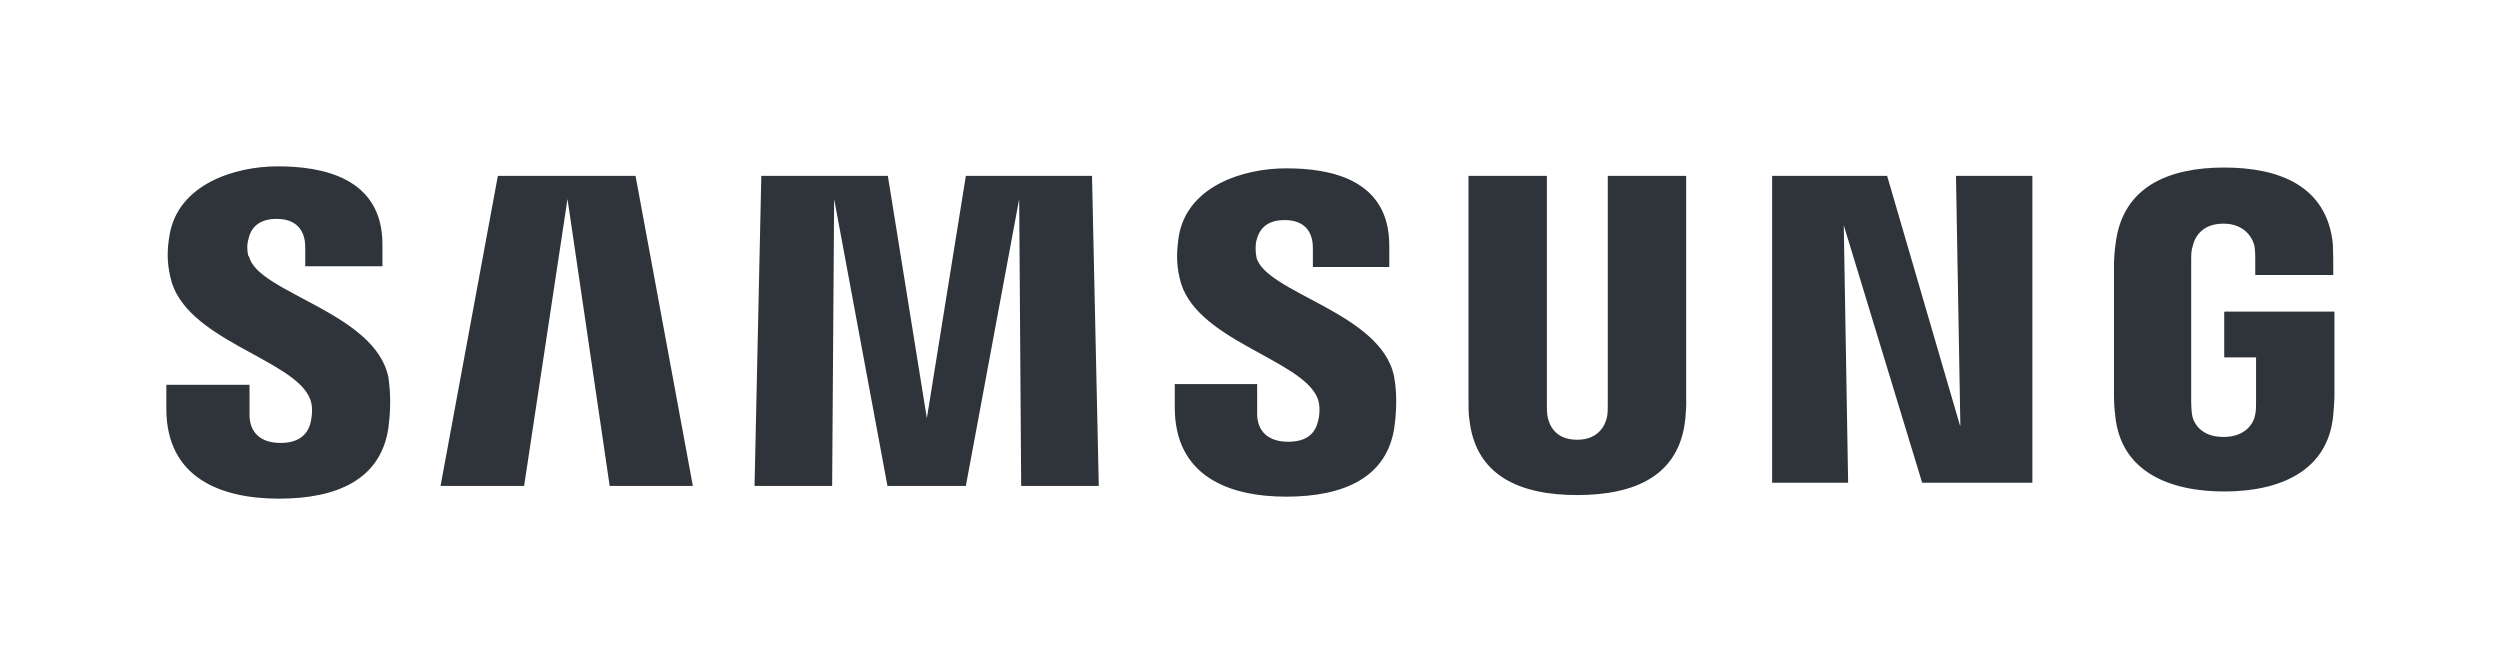
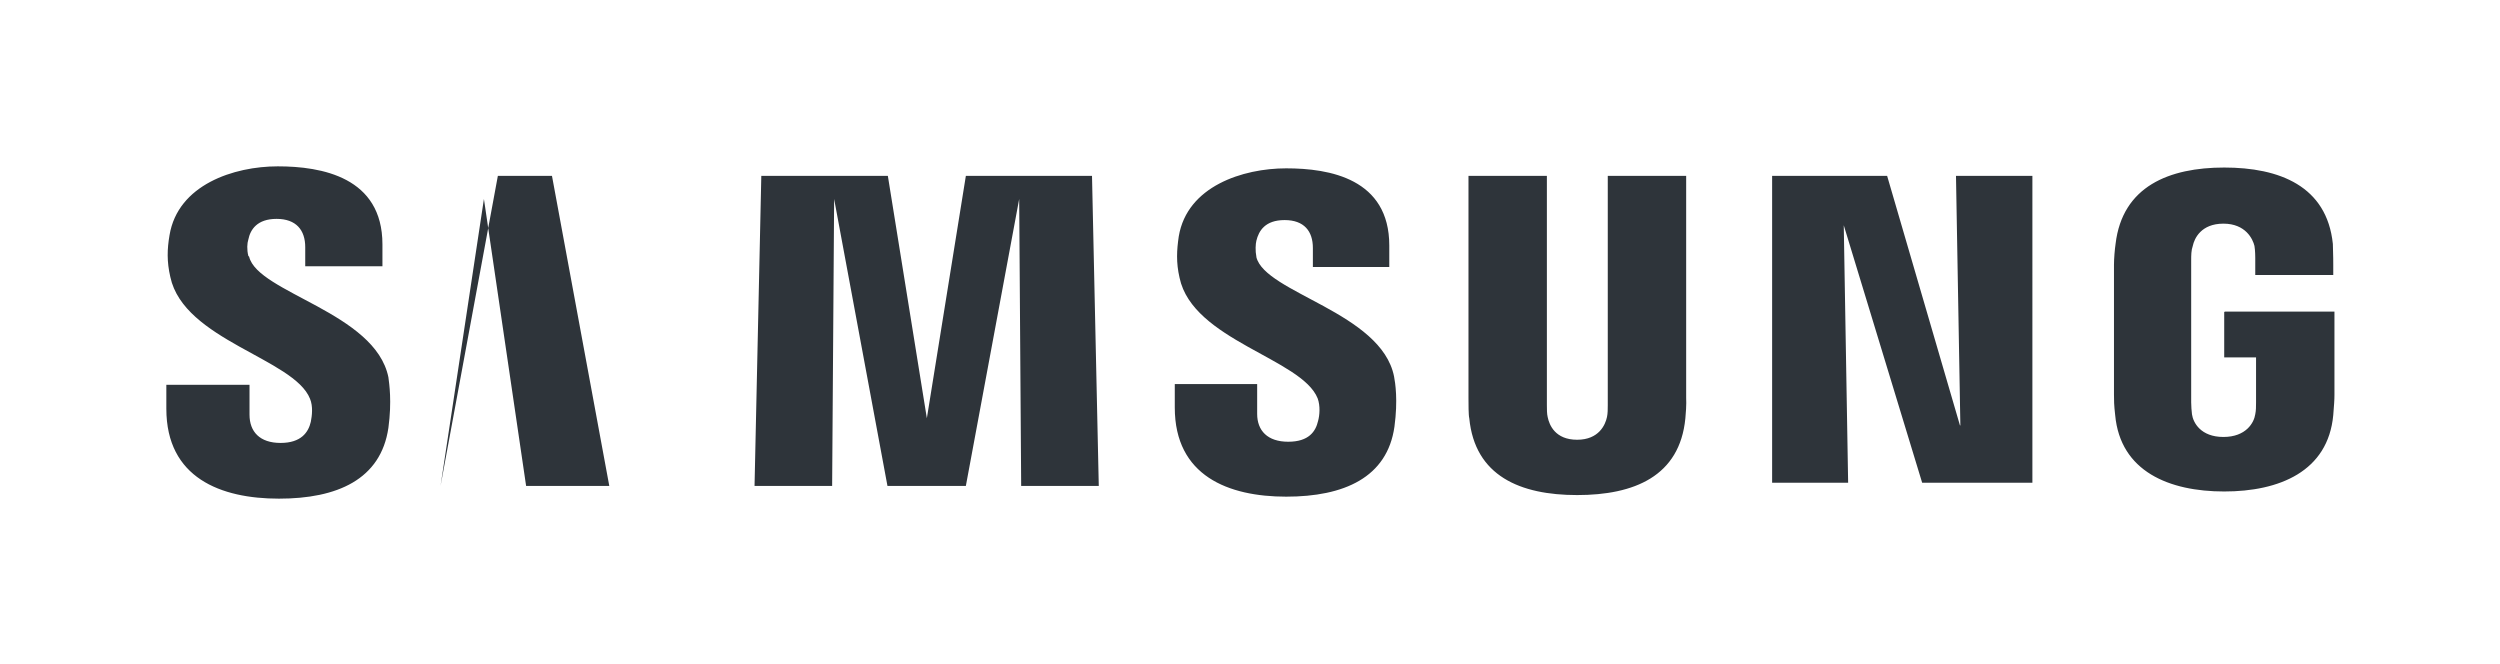
<svg xmlns="http://www.w3.org/2000/svg" id="Layer_1" version="1.1" viewBox="0 0 628.2 166.9">
  <defs>
    <style>
      .st0 {
        fill: #2e343a;
      }
    </style>
  </defs>
-   <path class="st0" d="M62.4,64.3c-.4-1.6-.3-3.2,0-4.1.5-2.5,2.2-5.2,7.1-5.2s7.2,2.8,7.2,7.1v4.8h19.4v-5.5c0-16.9-15.3-19.6-26.3-19.6s-25.1,4.6-27.2,17.3c-.6,3.5-.7,6.6.2,10.5,3.4,15.9,31.1,20.5,35.1,30.6.8,1.9.5,4.3.2,5.8-.6,2.6-2.4,5.3-7.6,5.3s-7.8-2.8-7.8-7.1v-7.5h-20.9v6c0,17.4,13.7,22.6,28.3,22.6s25.6-4.8,27.5-17.8c.9-6.7.2-11.1,0-12.7-3.3-16.3-32.8-21.2-35-30.3ZM315.7,64.5c-.3-1.5-.2-3.2,0-4,.6-2.5,2.2-5.2,7.1-5.2s7.1,2.8,7.1,7v4.8h19.2v-5.4c0-16.8-15-19.4-25.9-19.4s-24.9,4.5-27,17.1c-.5,3.4-.7,6.5.2,10.4,3.3,15.7,30.7,20.3,34.7,30.3.7,1.9.5,4.3.1,5.7-.6,2.6-2.3,5.2-7.5,5.2s-7.8-2.8-7.8-7v-7.5h-20.7v5.9c0,17.2,13.5,22.4,28,22.4s25.4-4.8,27.2-17.6c.9-6.7.2-11-.1-12.6-3.2-16.1-32.4-21-34.6-30ZM492.5,106.9l-18.3-62.7h-28.9v77.1h19.1l-1.1-64.7,19.7,64.7h27.7V44.2h-19.2l1.1,62.7ZM125.1,44.2l-14.4,77.9h21l10.9-72.1,10.6,72.1h20.9l-14.4-77.9h-34.6ZM242.7,44.2l-9.8,60.9-9.8-60.9h-31.8l-1.7,77.9h19.5l.5-72.1,13.4,72.1h19.7l13.4-72.1.5,72.1h19.5l-1.7-77.9h-31.7ZM423.7,44.2h-19.7v57.6c0,1,0,2.1-.2,3-.4,1.9-2,5.7-7.5,5.7s-7-3.7-7.4-5.7c-.2-.8-.2-2-.2-3v-57.6h-19.7v55.8c0,1.4,0,4.4.2,5.1,1.4,14.5,12.8,19.3,27.1,19.3s25.8-4.7,27.2-19.3c.1-.8.3-3.7.2-5.1v-55.8ZM558.9,78.4v11.4h8v11.3c0,1,0,2.1-.2,3-.3,2.1-2.3,5.7-8,5.7s-7.6-3.6-7.9-5.7c-.1-.9-.2-2-.2-3v-35.6c0-1.3,0-2.6.4-3.7.4-1.9,2.1-5.6,7.7-5.6s7.4,3.9,7.8,5.6c.2,1.1.2,3,.2,3v4.3h19.6v-2.6s0-2.7-.1-5.2c-1.5-14.6-13.5-19.2-27.3-19.2s-25.6,4.7-27.3,19.2c-.2,1.3-.4,3.7-.4,5.2v32.7c0,1.4,0,2.5.3,5.1,1.3,14.2,13.6,19.2,27.4,19.2s26.1-5,27.4-19.2c.2-2.6.3-3.7.3-5.1v-20.9h-27.5Z" />
+   <path class="st0" d="M62.4,64.3c-.4-1.6-.3-3.2,0-4.1.5-2.5,2.2-5.2,7.1-5.2s7.2,2.8,7.2,7.1v4.8h19.4v-5.5c0-16.9-15.3-19.6-26.3-19.6s-25.1,4.6-27.2,17.3c-.6,3.5-.7,6.6.2,10.5,3.4,15.9,31.1,20.5,35.1,30.6.8,1.9.5,4.3.2,5.8-.6,2.6-2.4,5.3-7.6,5.3s-7.8-2.8-7.8-7.1v-7.5h-20.9v6c0,17.4,13.7,22.6,28.3,22.6s25.6-4.8,27.5-17.8c.9-6.7.2-11.1,0-12.7-3.3-16.3-32.8-21.2-35-30.3ZM315.7,64.5c-.3-1.5-.2-3.2,0-4,.6-2.5,2.2-5.2,7.1-5.2s7.1,2.8,7.1,7v4.8h19.2v-5.4c0-16.8-15-19.4-25.9-19.4s-24.9,4.5-27,17.1c-.5,3.4-.7,6.5.2,10.4,3.3,15.7,30.7,20.3,34.7,30.3.7,1.9.5,4.3.1,5.7-.6,2.6-2.3,5.2-7.5,5.2s-7.8-2.8-7.8-7v-7.5h-20.7v5.9c0,17.2,13.5,22.4,28,22.4s25.4-4.8,27.2-17.6c.9-6.7.2-11-.1-12.6-3.2-16.1-32.4-21-34.6-30ZM492.5,106.9l-18.3-62.7h-28.9v77.1h19.1l-1.1-64.7,19.7,64.7h27.7V44.2h-19.2l1.1,62.7ZM125.1,44.2l-14.4,77.9l10.9-72.1,10.6,72.1h20.9l-14.4-77.9h-34.6ZM242.7,44.2l-9.8,60.9-9.8-60.9h-31.8l-1.7,77.9h19.5l.5-72.1,13.4,72.1h19.7l13.4-72.1.5,72.1h19.5l-1.7-77.9h-31.7ZM423.7,44.2h-19.7v57.6c0,1,0,2.1-.2,3-.4,1.9-2,5.7-7.5,5.7s-7-3.7-7.4-5.7c-.2-.8-.2-2-.2-3v-57.6h-19.7v55.8c0,1.4,0,4.4.2,5.1,1.4,14.5,12.8,19.3,27.1,19.3s25.8-4.7,27.2-19.3c.1-.8.3-3.7.2-5.1v-55.8ZM558.9,78.4v11.4h8v11.3c0,1,0,2.1-.2,3-.3,2.1-2.3,5.7-8,5.7s-7.6-3.6-7.9-5.7c-.1-.9-.2-2-.2-3v-35.6c0-1.3,0-2.6.4-3.7.4-1.9,2.1-5.6,7.7-5.6s7.4,3.9,7.8,5.6c.2,1.1.2,3,.2,3v4.3h19.6v-2.6s0-2.7-.1-5.2c-1.5-14.6-13.5-19.2-27.3-19.2s-25.6,4.7-27.3,19.2c-.2,1.3-.4,3.7-.4,5.2v32.7c0,1.4,0,2.5.3,5.1,1.3,14.2,13.6,19.2,27.4,19.2s26.1-5,27.4-19.2c.2-2.6.3-3.7.3-5.1v-20.9h-27.5Z" />
</svg>